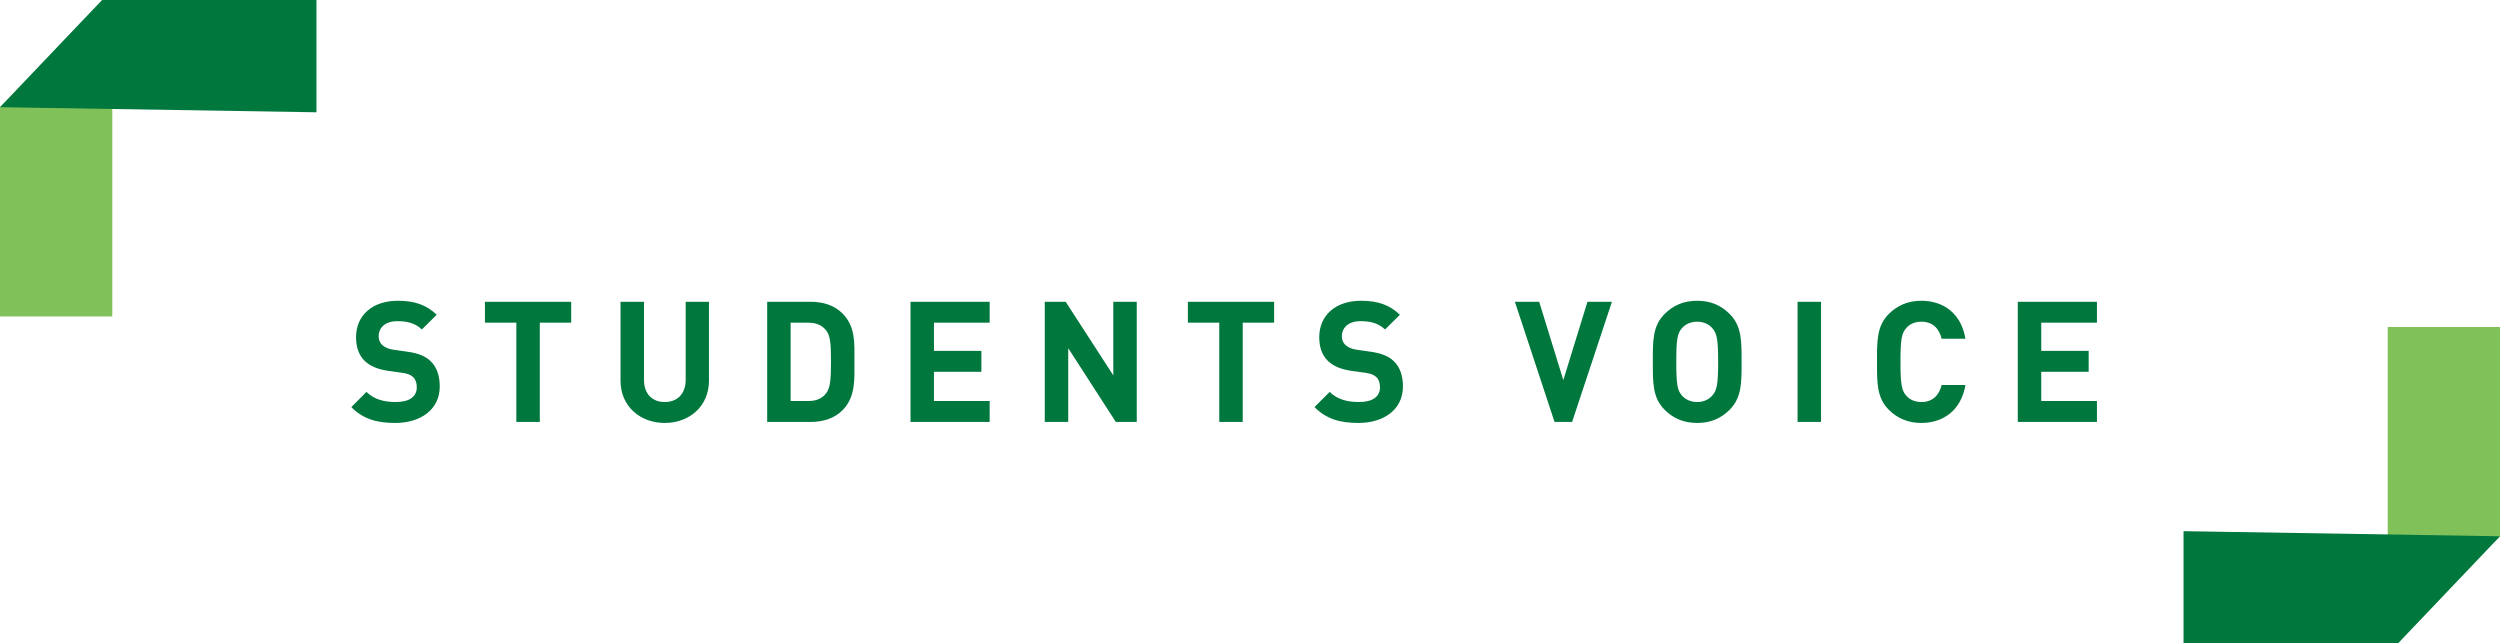
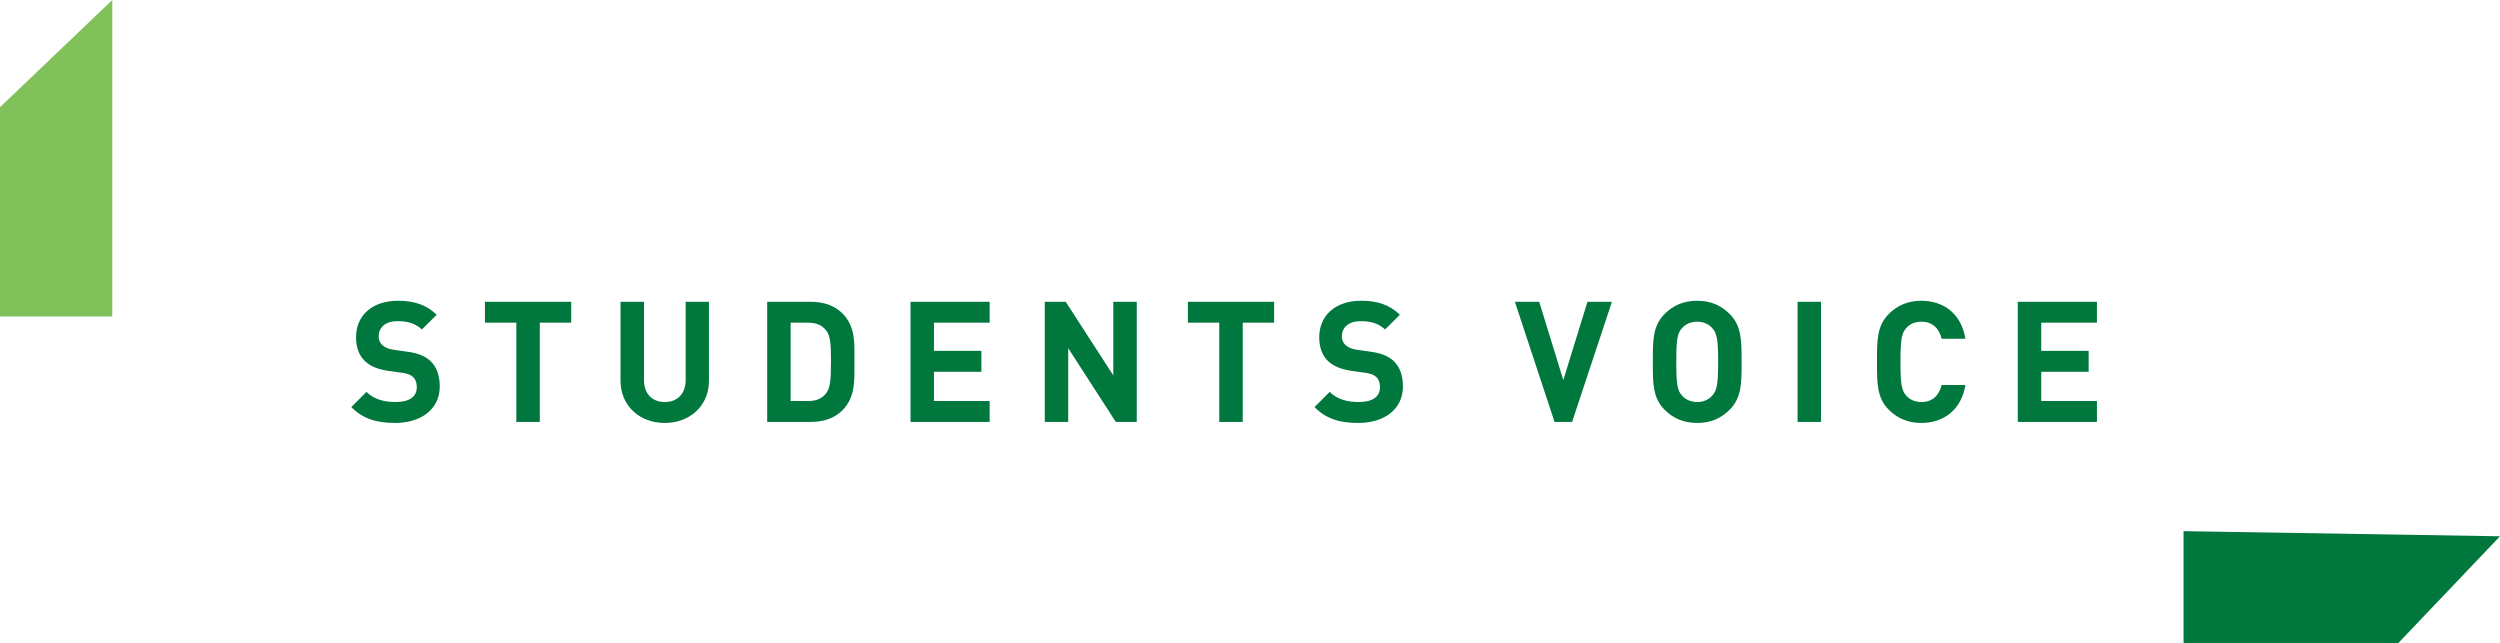
<svg xmlns="http://www.w3.org/2000/svg" width="237" height="61" viewBox="0 0 237 61" fill="none">
  <path d="M0 10.161L10.645 0V30H0V10.161Z" fill="#81C15A" />
-   <path d="M9.677 0L0 10.161L30 10.645V0L9.677 0Z" fill="#00773D" />
-   <path d="M237 50.839L226.355 61L226.355 31L237 31L237 50.839Z" fill="#81C15A" />
  <path d="M227.323 61L237 50.839L207 50.355L207 61L227.323 61Z" fill="#00773D" />
  <path d="M41.688 36.64C41.688 38.848 39.848 40.096 37.464 40.096C35.736 40.096 34.424 39.728 33.304 38.592L34.744 37.152C35.464 37.872 36.44 38.112 37.496 38.112C38.808 38.112 39.512 37.616 39.512 36.704C39.512 36.304 39.4 35.968 39.16 35.744C38.936 35.536 38.68 35.424 38.152 35.344L36.776 35.152C35.8 35.008 35.08 34.704 34.568 34.208C34.024 33.664 33.752 32.928 33.752 31.968C33.752 29.936 35.256 28.512 37.72 28.512C39.288 28.512 40.424 28.896 41.4 29.84L39.992 31.232C39.272 30.544 38.408 30.448 37.656 30.448C36.472 30.448 35.896 31.104 35.896 31.888C35.896 32.176 35.992 32.48 36.232 32.704C36.456 32.912 36.824 33.088 37.288 33.152L38.632 33.344C39.672 33.488 40.328 33.776 40.808 34.224C41.416 34.8 41.688 35.632 41.688 36.64ZM54.149 30.592H51.173V40H48.949V30.592H45.973V28.608H54.149V30.592ZM67.21 36.096C67.21 38.512 65.354 40.096 63.018 40.096C60.682 40.096 58.826 38.512 58.826 36.096V28.608H61.05V36.016C61.05 37.328 61.818 38.112 63.018 38.112C64.218 38.112 65.002 37.328 65.002 36.016V28.608H67.21V36.096ZM81.001 34.256C81.001 35.968 81.129 37.632 79.849 38.912C79.097 39.664 78.025 40 76.841 40H72.729V28.608H76.841C78.025 28.608 79.097 28.944 79.849 29.696C81.129 30.976 81.001 32.544 81.001 34.256ZM78.777 34.256C78.777 32.528 78.713 31.808 78.297 31.296C77.913 30.832 77.401 30.592 76.633 30.592H74.953V38.016H76.633C77.401 38.016 77.913 37.776 78.297 37.312C78.713 36.8 78.777 35.984 78.777 34.256ZM93.82 40H86.316V28.608H93.82V30.592H88.54V33.264H93.036V35.248H88.54V38.016H93.82V40ZM107.764 40H105.78L101.268 33.008V40H99.044V28.608H101.028L105.54 35.584V28.608H107.764V40ZM120.787 30.592H117.811V40H115.587V30.592H112.611V28.608H120.787V30.592ZM132.999 36.64C132.999 38.848 131.159 40.096 128.775 40.096C127.047 40.096 125.735 39.728 124.615 38.592L126.055 37.152C126.775 37.872 127.751 38.112 128.807 38.112C130.119 38.112 130.823 37.616 130.823 36.704C130.823 36.304 130.711 35.968 130.471 35.744C130.247 35.536 129.991 35.424 129.463 35.344L128.087 35.152C127.111 35.008 126.391 34.704 125.879 34.208C125.335 33.664 125.063 32.928 125.063 31.968C125.063 29.936 126.567 28.512 129.031 28.512C130.599 28.512 131.735 28.896 132.711 29.84L131.303 31.232C130.583 30.544 129.719 30.448 128.967 30.448C127.783 30.448 127.207 31.104 127.207 31.888C127.207 32.176 127.303 32.48 127.543 32.704C127.767 32.912 128.135 33.088 128.599 33.152L129.943 33.344C130.983 33.488 131.639 33.776 132.119 34.224C132.727 34.8 132.999 35.632 132.999 36.64ZM152.811 28.608L149.035 40H147.371L143.611 28.608H145.915L148.203 36.032L150.491 28.608H152.811ZM165.104 34.304C165.104 36.272 165.12 37.696 163.968 38.848C163.168 39.648 162.192 40.096 160.896 40.096C159.6 40.096 158.608 39.648 157.808 38.848C156.656 37.696 156.688 36.272 156.688 34.304C156.688 32.336 156.656 30.912 157.808 29.76C158.608 28.96 159.6 28.512 160.896 28.512C162.192 28.512 163.168 28.96 163.968 29.76C165.12 30.912 165.104 32.336 165.104 34.304ZM162.88 34.304C162.88 32.112 162.752 31.584 162.32 31.104C162 30.736 161.504 30.496 160.896 30.496C160.288 30.496 159.776 30.736 159.456 31.104C159.024 31.584 158.912 32.112 158.912 34.304C158.912 36.496 159.024 37.024 159.456 37.504C159.776 37.872 160.288 38.112 160.896 38.112C161.504 38.112 162 37.872 162.32 37.504C162.752 37.024 162.88 36.496 162.88 34.304ZM172.633 40H170.409V28.608H172.633V40ZM186.324 36.496C185.924 38.88 184.244 40.096 182.132 40.096C180.884 40.096 179.86 39.648 179.06 38.848C177.908 37.696 177.94 36.272 177.94 34.304C177.94 32.336 177.908 30.912 179.06 29.76C179.86 28.96 180.884 28.512 182.132 28.512C184.26 28.512 185.924 29.728 186.324 32.112H184.068C183.844 31.2 183.268 30.496 182.148 30.496C181.54 30.496 181.044 30.72 180.724 31.088C180.292 31.568 180.164 32.112 180.164 34.304C180.164 36.496 180.292 37.04 180.724 37.52C181.044 37.888 181.54 38.112 182.148 38.112C183.268 38.112 183.844 37.408 184.068 36.496H186.324ZM198.79 40H191.286V28.608H198.79V30.592H193.51V33.264H198.006V35.248H193.51V38.016H198.79V40Z" fill="#00773D" />
</svg>